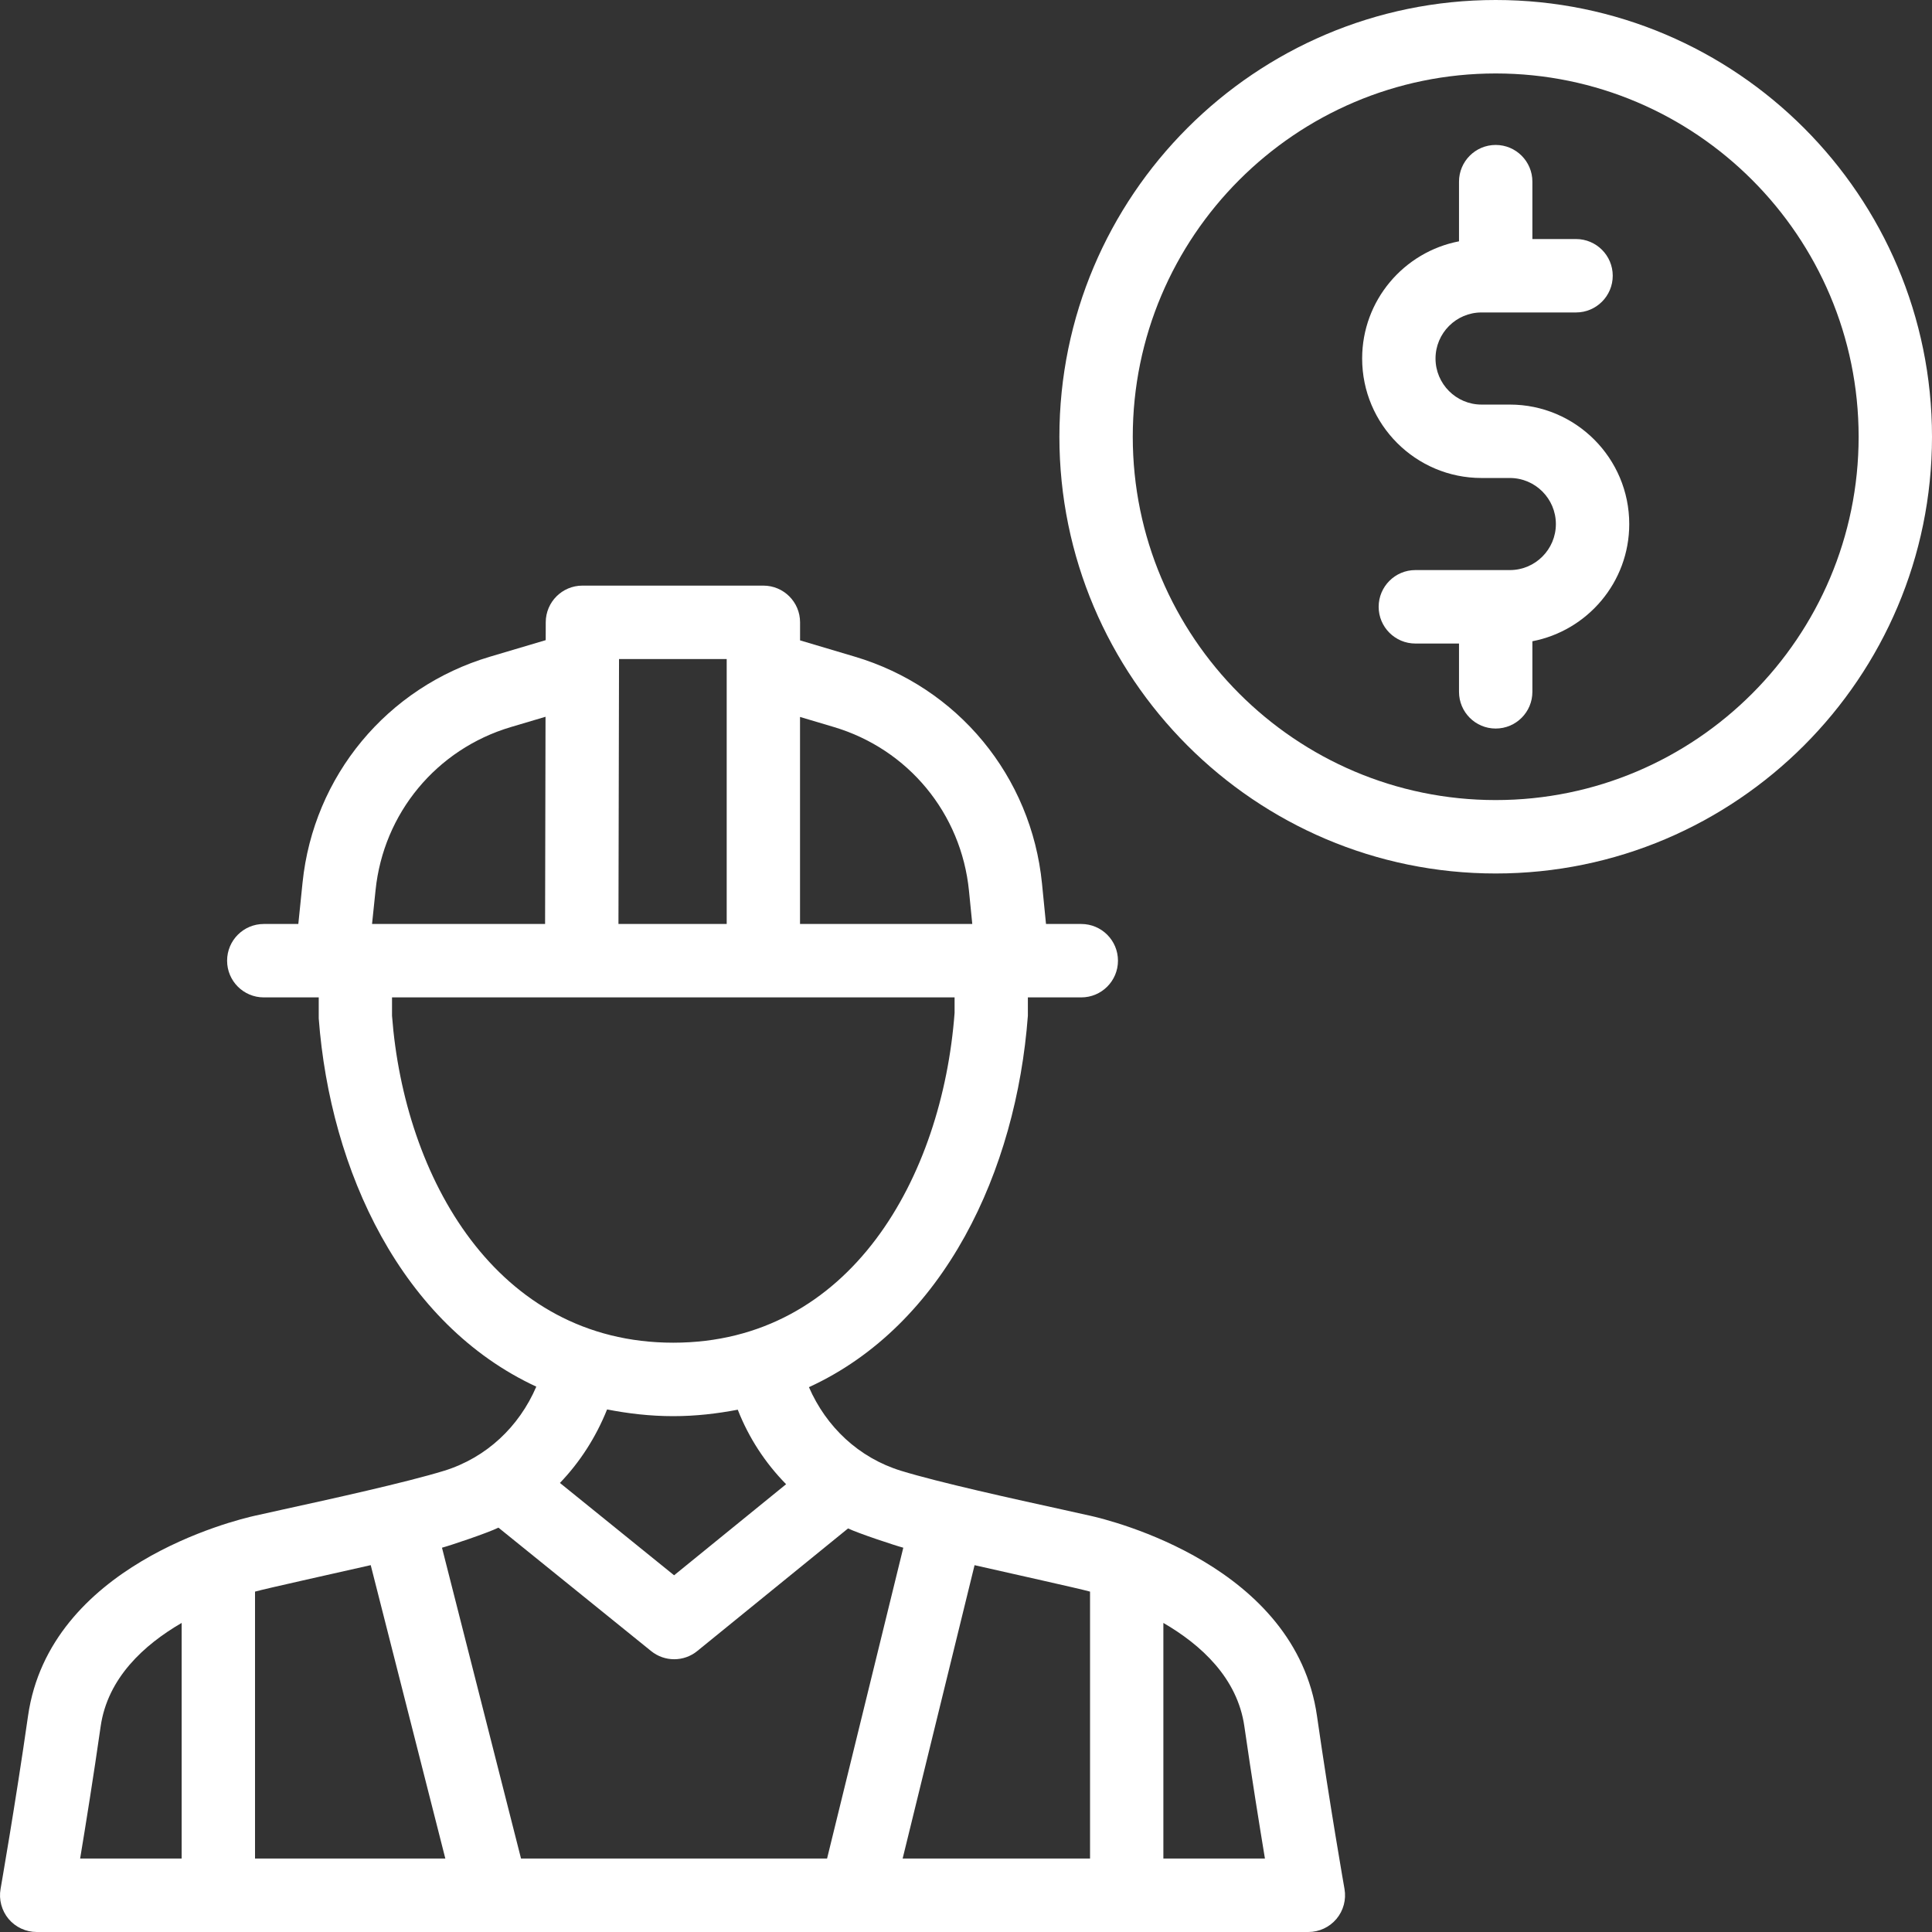
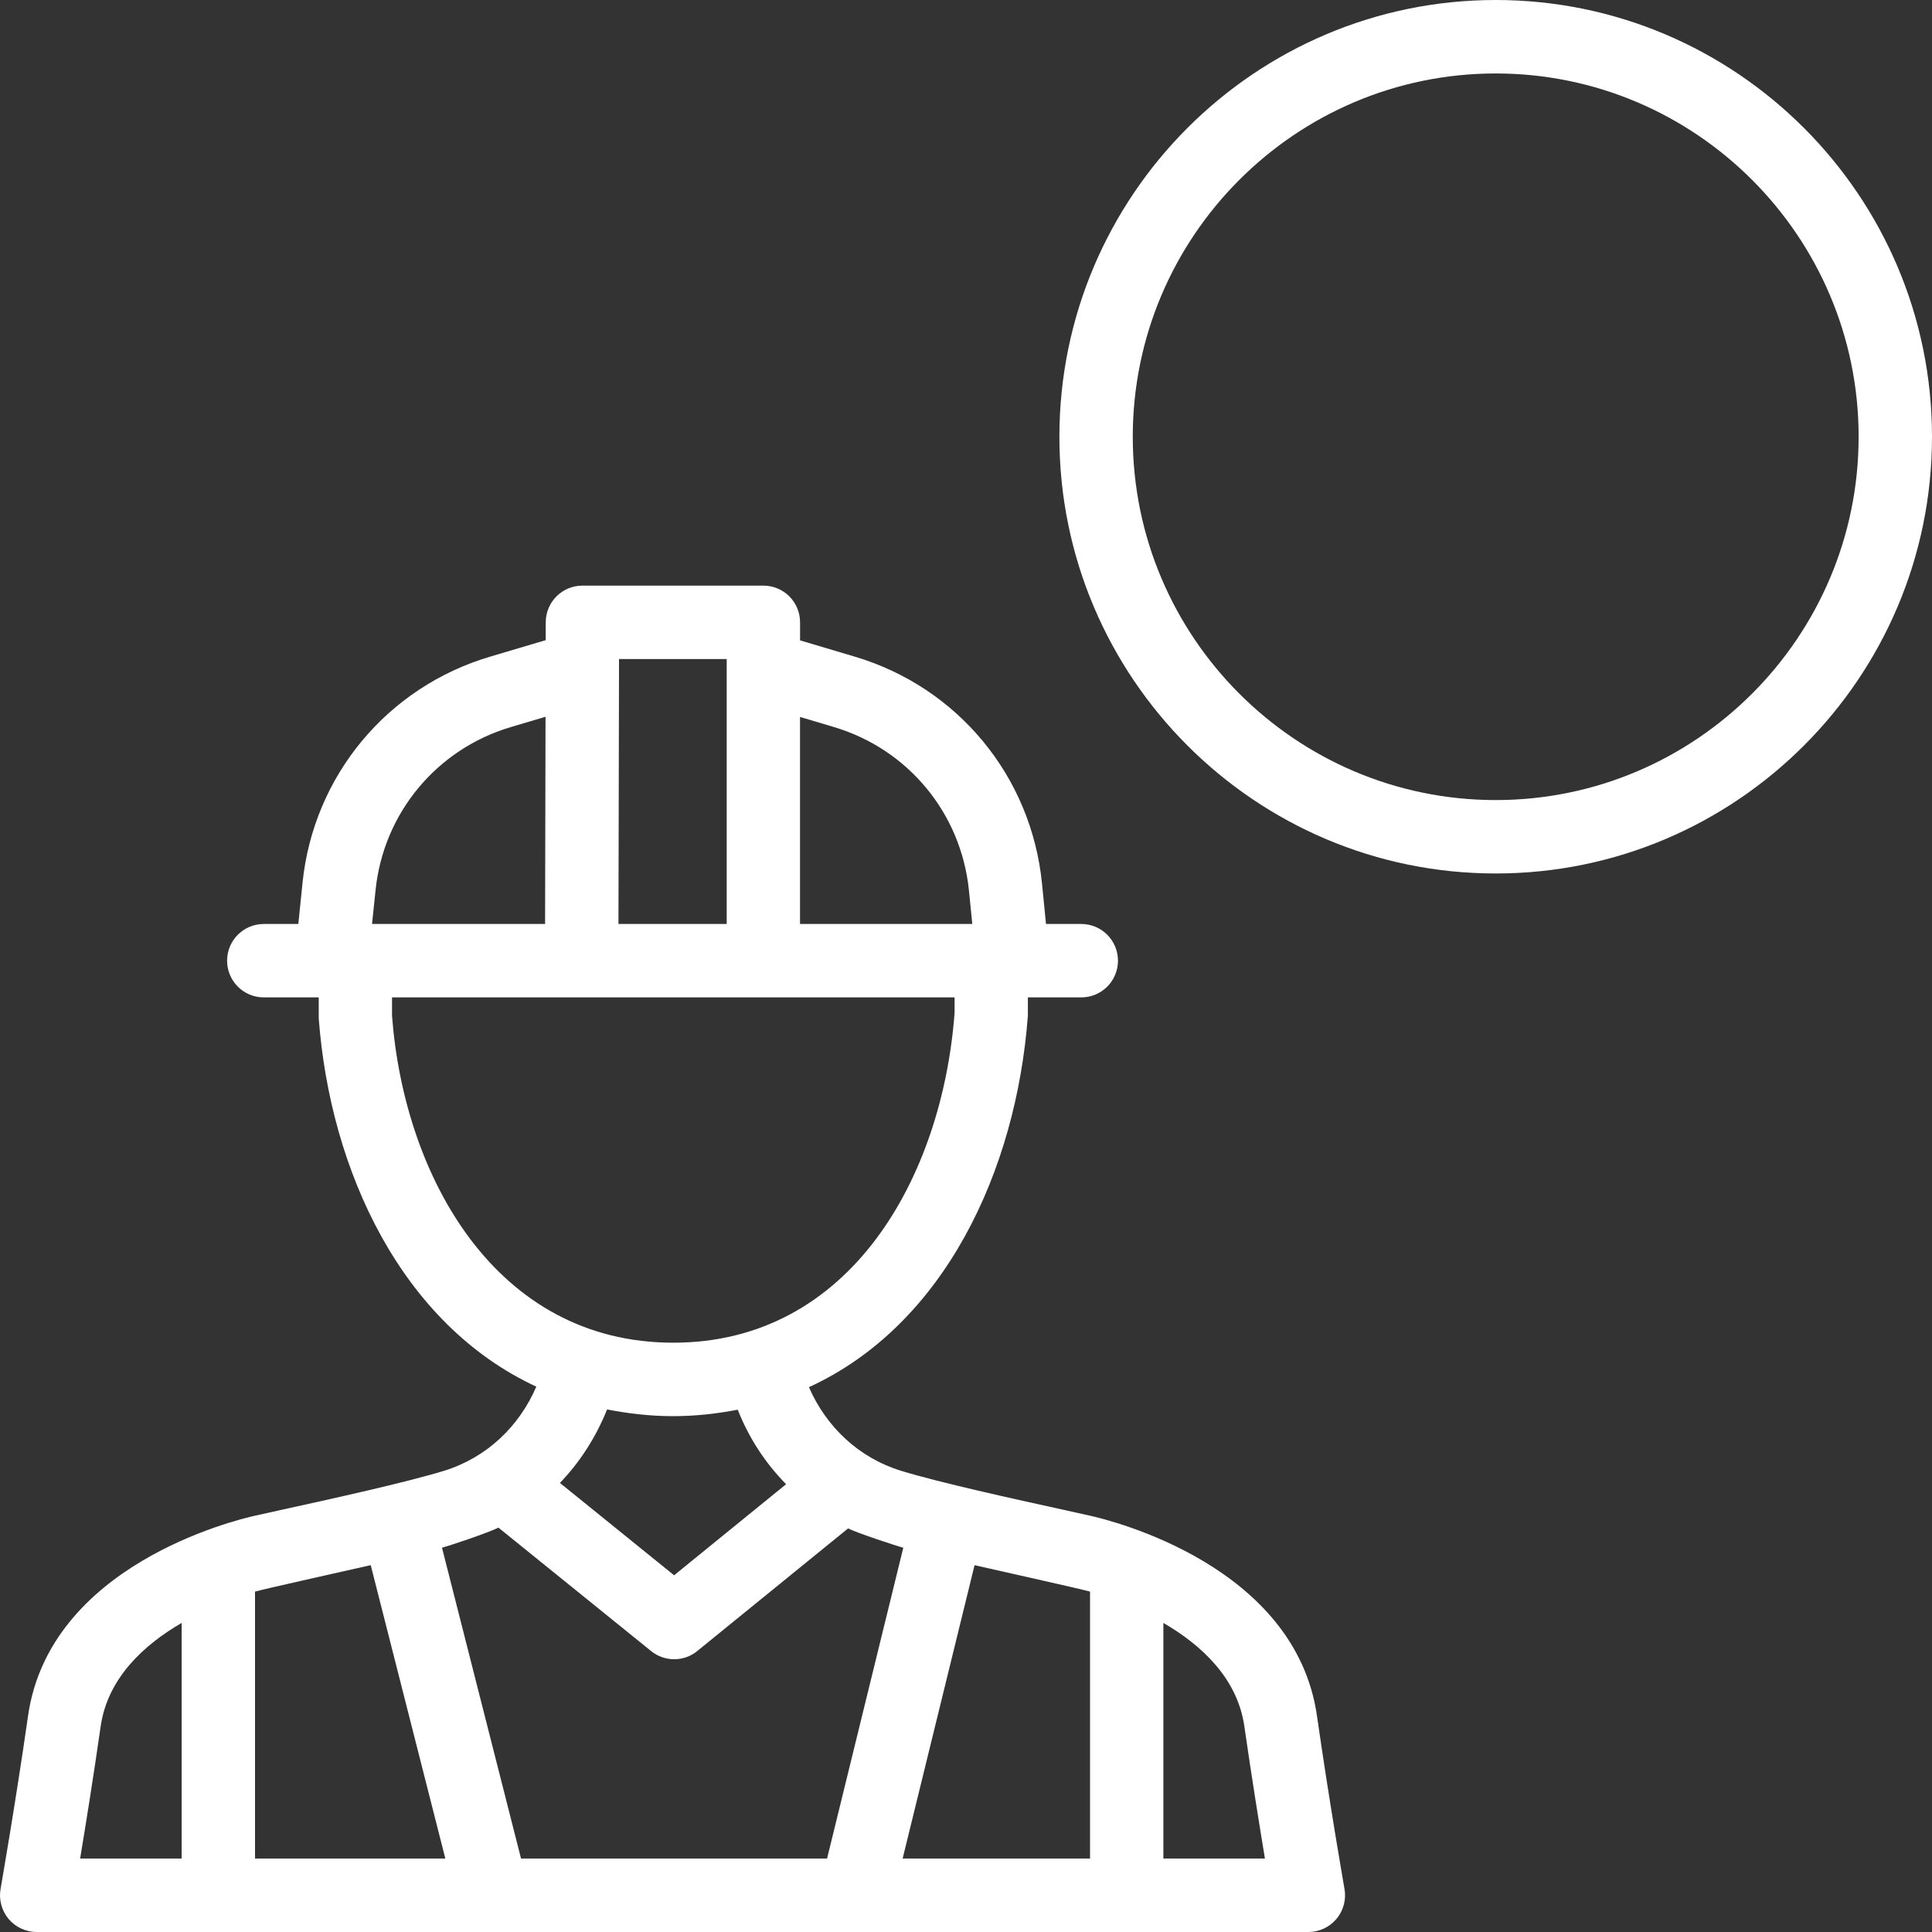
<svg xmlns="http://www.w3.org/2000/svg" width="44" height="44" viewBox="0 0 44 44" fill="none">
  <rect x="0" y="0" width="44" height="44" fill="#333333" stroke="none" />
  <path d="M0.836 44H29.797C30.044 44 30.278 43.891 30.437 43.702C30.596 43.512 30.663 43.262 30.62 43.019C30.619 43.014 30.283 41.099 29.994 39.083C29.506 35.657 25.318 34.628 24.813 34.516C24.812 34.516 24.812 34.516 24.811 34.516L24.181 34.376C23.134 34.147 21.38 33.761 20.52 33.496C19.556 33.199 18.816 32.495 18.423 31.592C21.508 30.176 23.145 26.666 23.409 23.133V22.715H24.625C25.087 22.715 25.461 22.341 25.461 21.879C25.461 21.417 25.087 21.043 24.625 21.043H23.822L23.731 20.124C23.489 17.68 21.813 15.649 19.461 14.953L18.221 14.584V14.173C18.221 13.711 17.847 13.337 17.385 13.337H13.264C12.804 13.337 12.43 13.71 12.429 14.171L12.428 14.579L11.158 14.956C8.815 15.652 7.139 17.673 6.89 20.104L6.794 21.043H6.007C5.546 21.043 5.172 21.417 5.172 21.879C5.172 22.341 5.546 22.715 6.007 22.715H7.259L7.259 23.195C7.521 26.67 9.148 30.159 12.214 31.58C11.823 32.49 11.081 33.197 10.114 33.496C9.253 33.761 7.5 34.147 6.452 34.376L5.822 34.516C5.822 34.516 5.821 34.516 5.82 34.516C5.316 34.628 1.127 35.657 0.638 39.082C0.35 41.099 0.013 43.014 0.013 43.019C-0.03 43.261 0.037 43.512 0.195 43.702C0.354 43.891 0.589 44 0.836 44ZM8.443 35.645L10.142 42.327H5.808V36.248C6.02 36.186 7.849 35.781 8.443 35.645ZM24.825 36.248V42.327H20.557L22.195 35.646C22.787 35.782 24.614 36.186 24.825 36.248ZM28.34 39.32C28.504 40.461 28.683 41.569 28.808 42.327H26.495V36.961C27.351 37.458 28.183 38.214 28.34 39.32ZM18.986 16.556C20.684 17.06 21.893 18.524 22.068 20.289L22.143 21.043H18.22V16.328L18.986 16.556ZM16.55 15.009V21.043H14.085L14.098 15.009H16.55ZM8.553 20.275C8.732 18.52 9.942 17.062 11.632 16.559L12.424 16.324L12.414 21.043H8.473L8.553 20.275ZM8.928 23.133V22.715H13.246H13.248H21.74L21.74 23.069C21.459 26.808 19.369 30.579 15.333 30.579C11.297 30.579 9.206 26.808 8.928 23.133ZM15.333 32.252C15.85 32.252 16.335 32.194 16.802 32.105C17.054 32.748 17.43 33.321 17.903 33.802L15.352 35.876L12.752 33.773C13.204 33.302 13.569 32.739 13.826 32.099C14.304 32.192 14.802 32.252 15.333 32.252ZM11.352 34.791L14.829 37.602C14.982 37.726 15.168 37.788 15.354 37.788C15.541 37.788 15.727 37.726 15.881 37.6L19.314 34.809C19.543 34.919 20.373 35.195 20.572 35.248L18.836 42.327H11.866L10.066 35.248C10.264 35.195 11.113 34.909 11.352 34.791ZM2.292 39.32C2.45 38.214 3.282 37.458 4.137 36.961V42.327H1.825C1.951 41.569 2.129 40.46 2.292 39.32Z" fill="white" />
  <path d="M34.064 19.893C39.542 19.893 44 15.432 44 9.947C44 4.462 39.542 0 34.064 0C28.585 0 24.127 4.462 24.127 9.947C24.127 15.432 28.585 19.893 34.064 19.893ZM34.064 1.673C38.621 1.673 42.329 5.385 42.329 9.947C42.329 14.509 38.621 18.221 34.064 18.221C29.506 18.221 25.798 14.509 25.798 9.947C25.798 5.385 29.506 1.673 34.064 1.673Z" fill="white" />
-   <path d="M33.74 10.886H34.387C34.964 10.886 35.434 11.357 35.434 11.935C35.434 12.513 34.964 12.983 34.387 12.983H32.234C31.773 12.983 31.398 13.358 31.398 13.82C31.398 14.281 31.773 14.656 32.234 14.656H33.228V15.756C33.228 16.218 33.602 16.592 34.063 16.592C34.525 16.592 34.899 16.218 34.899 15.756V14.604C36.153 14.363 37.105 13.26 37.105 11.935C37.105 10.434 35.886 9.214 34.386 9.214H33.74C33.163 9.214 32.693 8.743 32.693 8.165C32.693 7.587 33.163 7.116 33.74 7.116H35.893C36.354 7.116 36.729 6.742 36.729 6.28C36.729 5.818 36.354 5.444 35.893 5.444H34.899V4.137C34.899 3.676 34.525 3.301 34.063 3.301C33.602 3.301 33.228 3.676 33.228 4.137V5.496C31.974 5.737 31.022 6.84 31.022 8.165C31.022 9.666 32.241 10.886 33.74 10.886Z" fill="white" />
</svg>